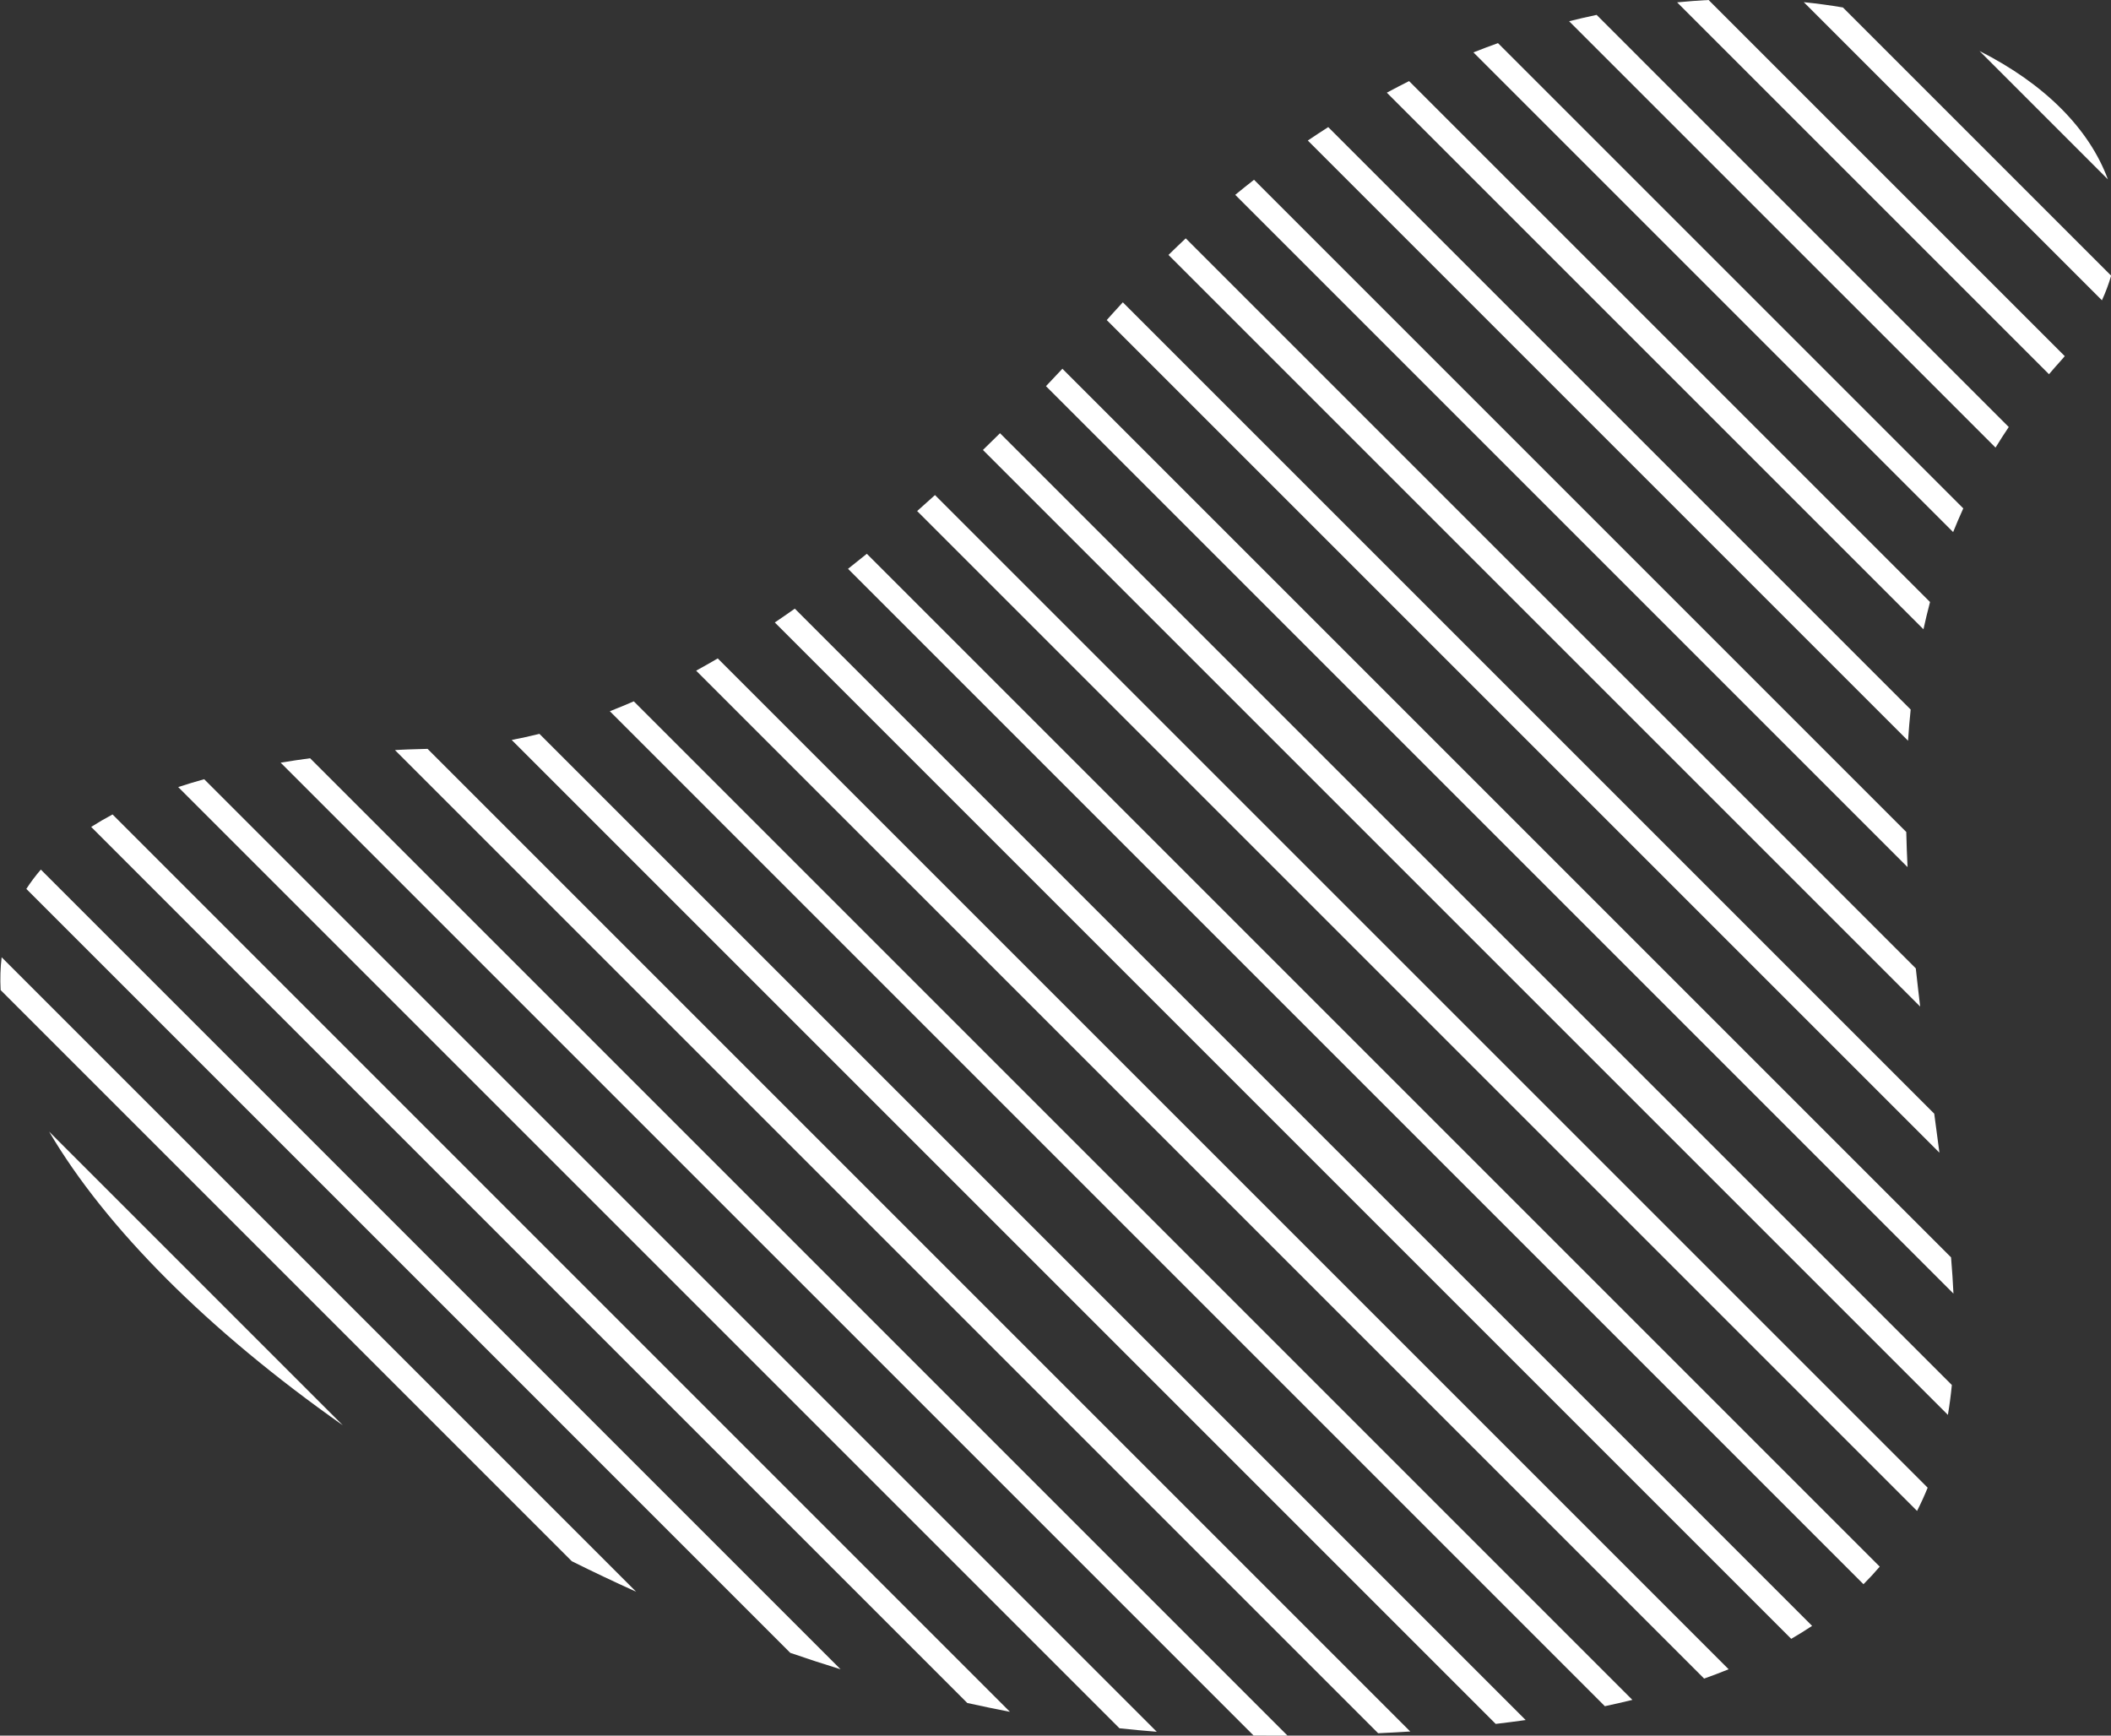
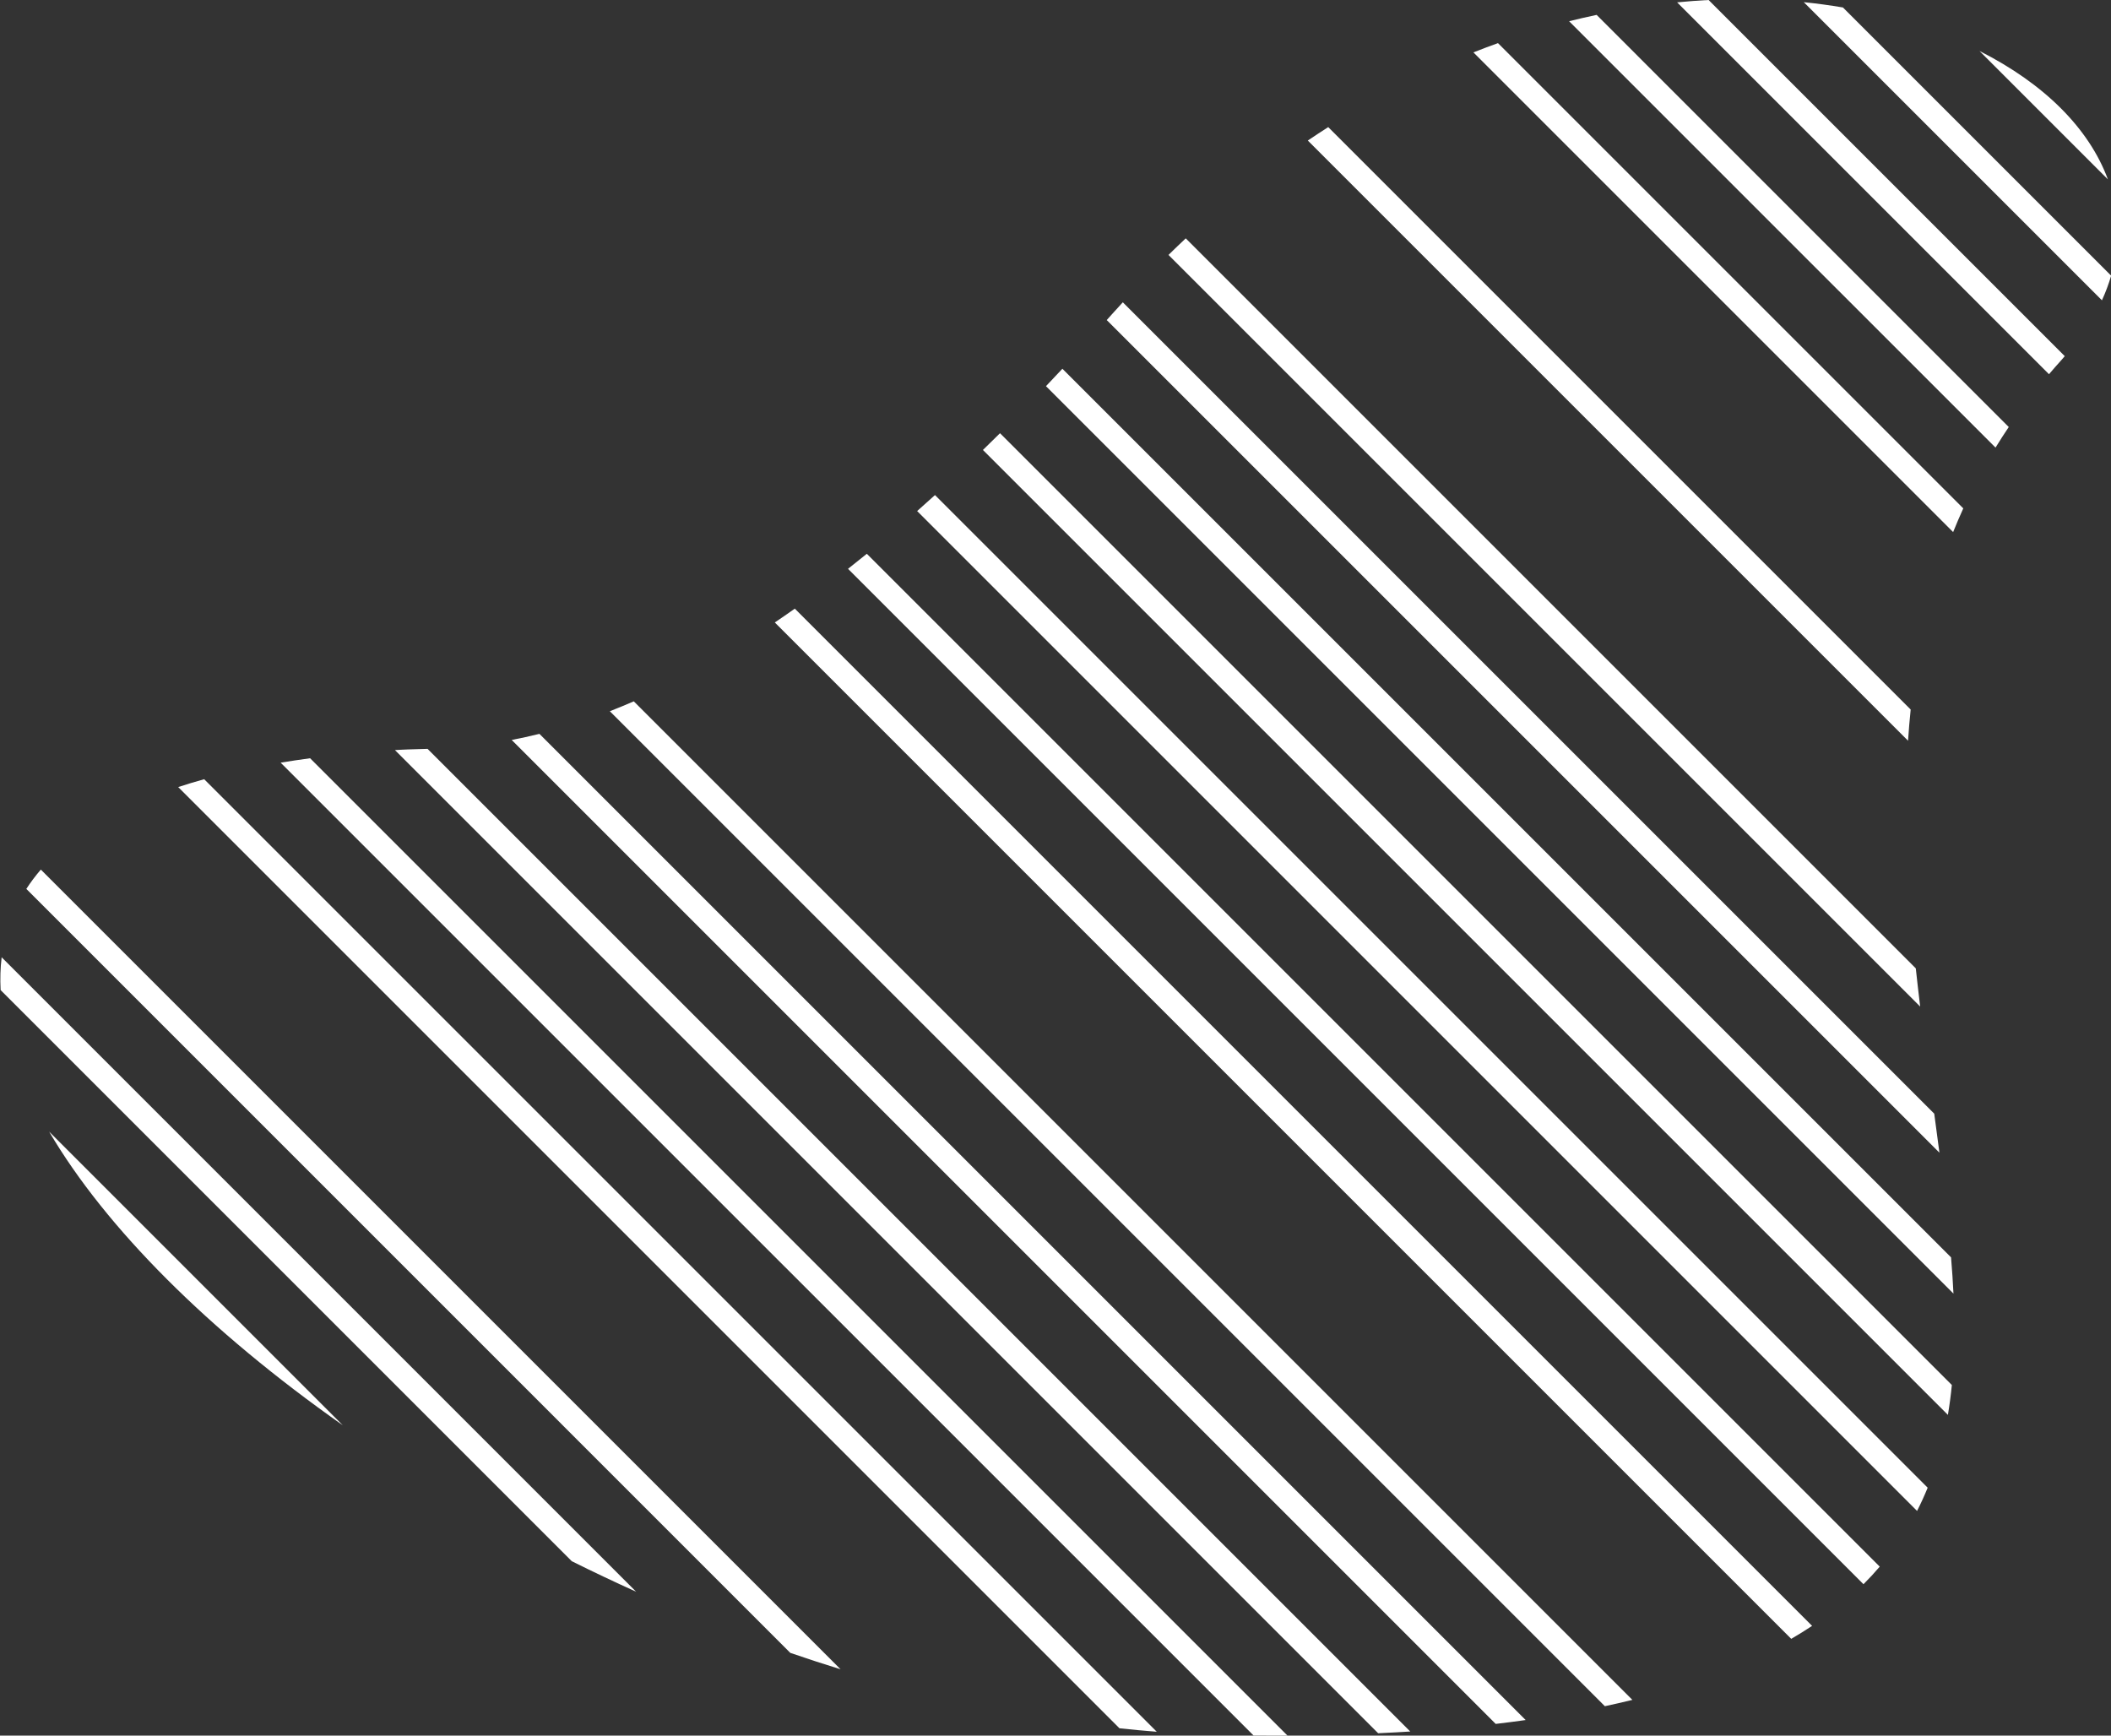
<svg xmlns="http://www.w3.org/2000/svg" fill="#000000" height="712.2" preserveAspectRatio="xMidYMid meet" version="1" viewBox="66.8 143.9 866.2 712.2" width="866.2" zoomAndPan="magnify">
  <rect x="66.8" y="143.9" width="866.2" height="712.2" fill="#333333" stroke="none" />
  <g fill="#ffffff" id="change1_1">
-     <path d="M 481.211 846.336 C 475.453 845.23 469.586 844.02 463.707 842.715 L 104.215 483.223 C 107.043 481.418 109.984 479.703 112.988 478.109 L 481.211 846.336" fill="inherit" />
    <path d="M 495.992 302.359 C 498.227 300.016 500.469 297.633 502.73 295.211 L 867.371 659.855 C 867.809 665.129 868.137 670.027 868.359 674.727 L 495.992 302.359" fill="inherit" />
-     <path d="M 635.852 181.93 C 639.113 180.176 642.125 178.609 644.984 177.18 L 858.746 390.938 C 857.766 394.656 856.859 398.402 856.047 402.121 L 635.852 181.93" fill="inherit" />
    <path d="M 414.773 377.316 C 417.32 375.316 419.891 373.262 422.488 371.148 L 838.105 786.766 C 835.969 789.266 833.734 791.684 831.434 793.977 L 414.773 377.316" fill="inherit" />
    <path d="M 276.766 447.539 C 280.551 446.816 284.359 445.977 288.141 445.035 L 692.82 849.711 C 688.562 850.312 684.512 850.836 680.527 851.301 L 276.766 447.539" fill="inherit" />
    <path d="M 671.379 165.398 C 674.637 164.109 678.016 162.832 681.461 161.598 L 872.383 352.516 C 870.926 355.723 869.531 358.984 868.223 362.242 L 671.379 165.398" fill="inherit" />
    <path d="M 384.727 399.324 C 387.43 397.5 390.164 395.613 392.938 393.652 L 810.355 811.07 C 807.641 812.883 804.77 814.664 801.797 816.395 L 384.727 399.324" fill="inherit" />
    <path d="M 520.926 275.238 L 522.941 272.98 C 524.215 271.543 525.496 270.152 526.781 268.762 L 527.523 267.949 L 860.469 600.891 C 861.195 606.273 861.906 611.609 862.598 616.906 L 520.926 275.238" fill="inherit" />
-     <path d="M 573.656 223.848 C 576.137 221.805 578.676 219.77 581.359 217.668 L 848.992 485.301 C 849.102 490.023 849.277 494.855 849.52 499.715 L 573.656 223.848" fill="inherit" />
    <path d="M 207.449 728.75 C 152.418 690.031 110.242 647.855 86.949 608.246 L 207.449 728.75" fill="inherit" />
    <path d="M 317.031 435.75 C 320.293 434.477 323.59 433.117 326.859 431.691 L 736.609 841.441 C 732.949 842.344 729.164 843.211 725.316 844.035 L 317.031 435.75" fill="inherit" />
    <path d="M 603.434 201.57 C 606.25 199.664 609.059 197.816 611.809 196.059 L 850.801 435.055 C 850.371 439.211 850.008 443.504 849.723 447.855 L 603.434 201.57" fill="inherit" />
-     <path d="M 352.445 419.105 C 355.328 417.527 358.301 415.844 361.312 414.086 L 776.105 828.879 C 772.809 830.215 769.434 831.5 766.047 832.703 L 352.445 419.105" fill="inherit" />
    <path d="M 411.703 828.883 C 404.797 826.746 397.887 824.492 391.09 822.156 L 77.602 508.664 C 79.352 505.957 81.348 503.297 83.551 500.734 L 411.703 828.883" fill="inherit" />
    <path d="M 327.816 797.055 C 318.988 793.074 310.137 788.879 301.41 784.535 L 67.059 550.184 C 66.812 545.562 66.949 541.051 67.477 536.719 L 327.816 797.055" fill="inherit" />
    <path d="M 931.73 217.516 L 879.039 164.824 C 905.641 178.25 924.039 196.648 931.73 217.516" fill="inherit" />
    <path d="M 443.129 353.609 C 445.547 351.469 447.988 349.285 450.445 347.051 L 857.773 754.375 C 856.453 757.629 854.992 760.824 853.422 763.902 L 443.129 353.609" fill="inherit" />
    <path d="M 590.082 856.105 C 587.141 856.105 584.172 856.09 581.18 856.07 L 181.953 456.852 C 185.863 456.203 189.914 455.602 194.039 455.047 L 595.086 856.09 C 593.426 856.102 591.762 856.105 590.082 856.105" fill="inherit" />
    <path d="M 710.652 152.609 C 714.102 151.742 717.754 150.898 721.934 150.008 L 891.047 319.125 C 889.199 321.867 887.379 324.699 885.617 327.574 L 710.652 152.609" fill="inherit" />
    <path d="M 541.453 854.523 C 536.305 854.117 531.172 853.641 526.145 853.094 L 139.922 466.871 C 143.402 465.727 146.977 464.648 150.582 463.648 L 541.453 854.523" fill="inherit" />
    <path d="M 228.863 451.699 C 229.465 451.66 230.066 451.621 230.676 451.586 C 232.816 451.461 235.254 451.395 237.992 451.316 C 239.34 451.281 240.754 451.242 242.242 451.191 L 645.473 854.422 C 641.508 854.668 637.164 854.902 632.293 855.129 L 228.863 451.699" fill="inherit" />
    <path d="M 546.258 248.508 C 548.613 246.199 550.973 243.93 553.34 241.707 L 852.902 541.27 C 853.469 546.516 854.066 551.742 854.699 556.949 L 546.258 248.508" fill="inherit" />
    <path d="M 806.945 144.793 C 812.234 145.324 817.617 146.055 823.004 146.965 L 933.059 257.02 C 932.059 260.457 930.789 263.848 929.281 267.129 L 806.945 144.793" fill="inherit" />
    <path d="M 754.965 144.867 C 759.43 144.43 763.762 144.105 767.879 143.895 L 914.027 290.047 C 913.574 290.59 913.121 291.133 912.629 291.672 C 910.887 293.59 909.203 295.52 907.555 297.457 L 754.965 144.867" fill="inherit" />
    <path d="M 470.121 328.543 C 472.441 326.293 474.773 324.008 477.129 321.668 L 867.695 712.238 C 867.289 716.395 866.746 720.504 866.074 724.496 L 470.121 328.543" fill="inherit" />
  </g>
</svg>